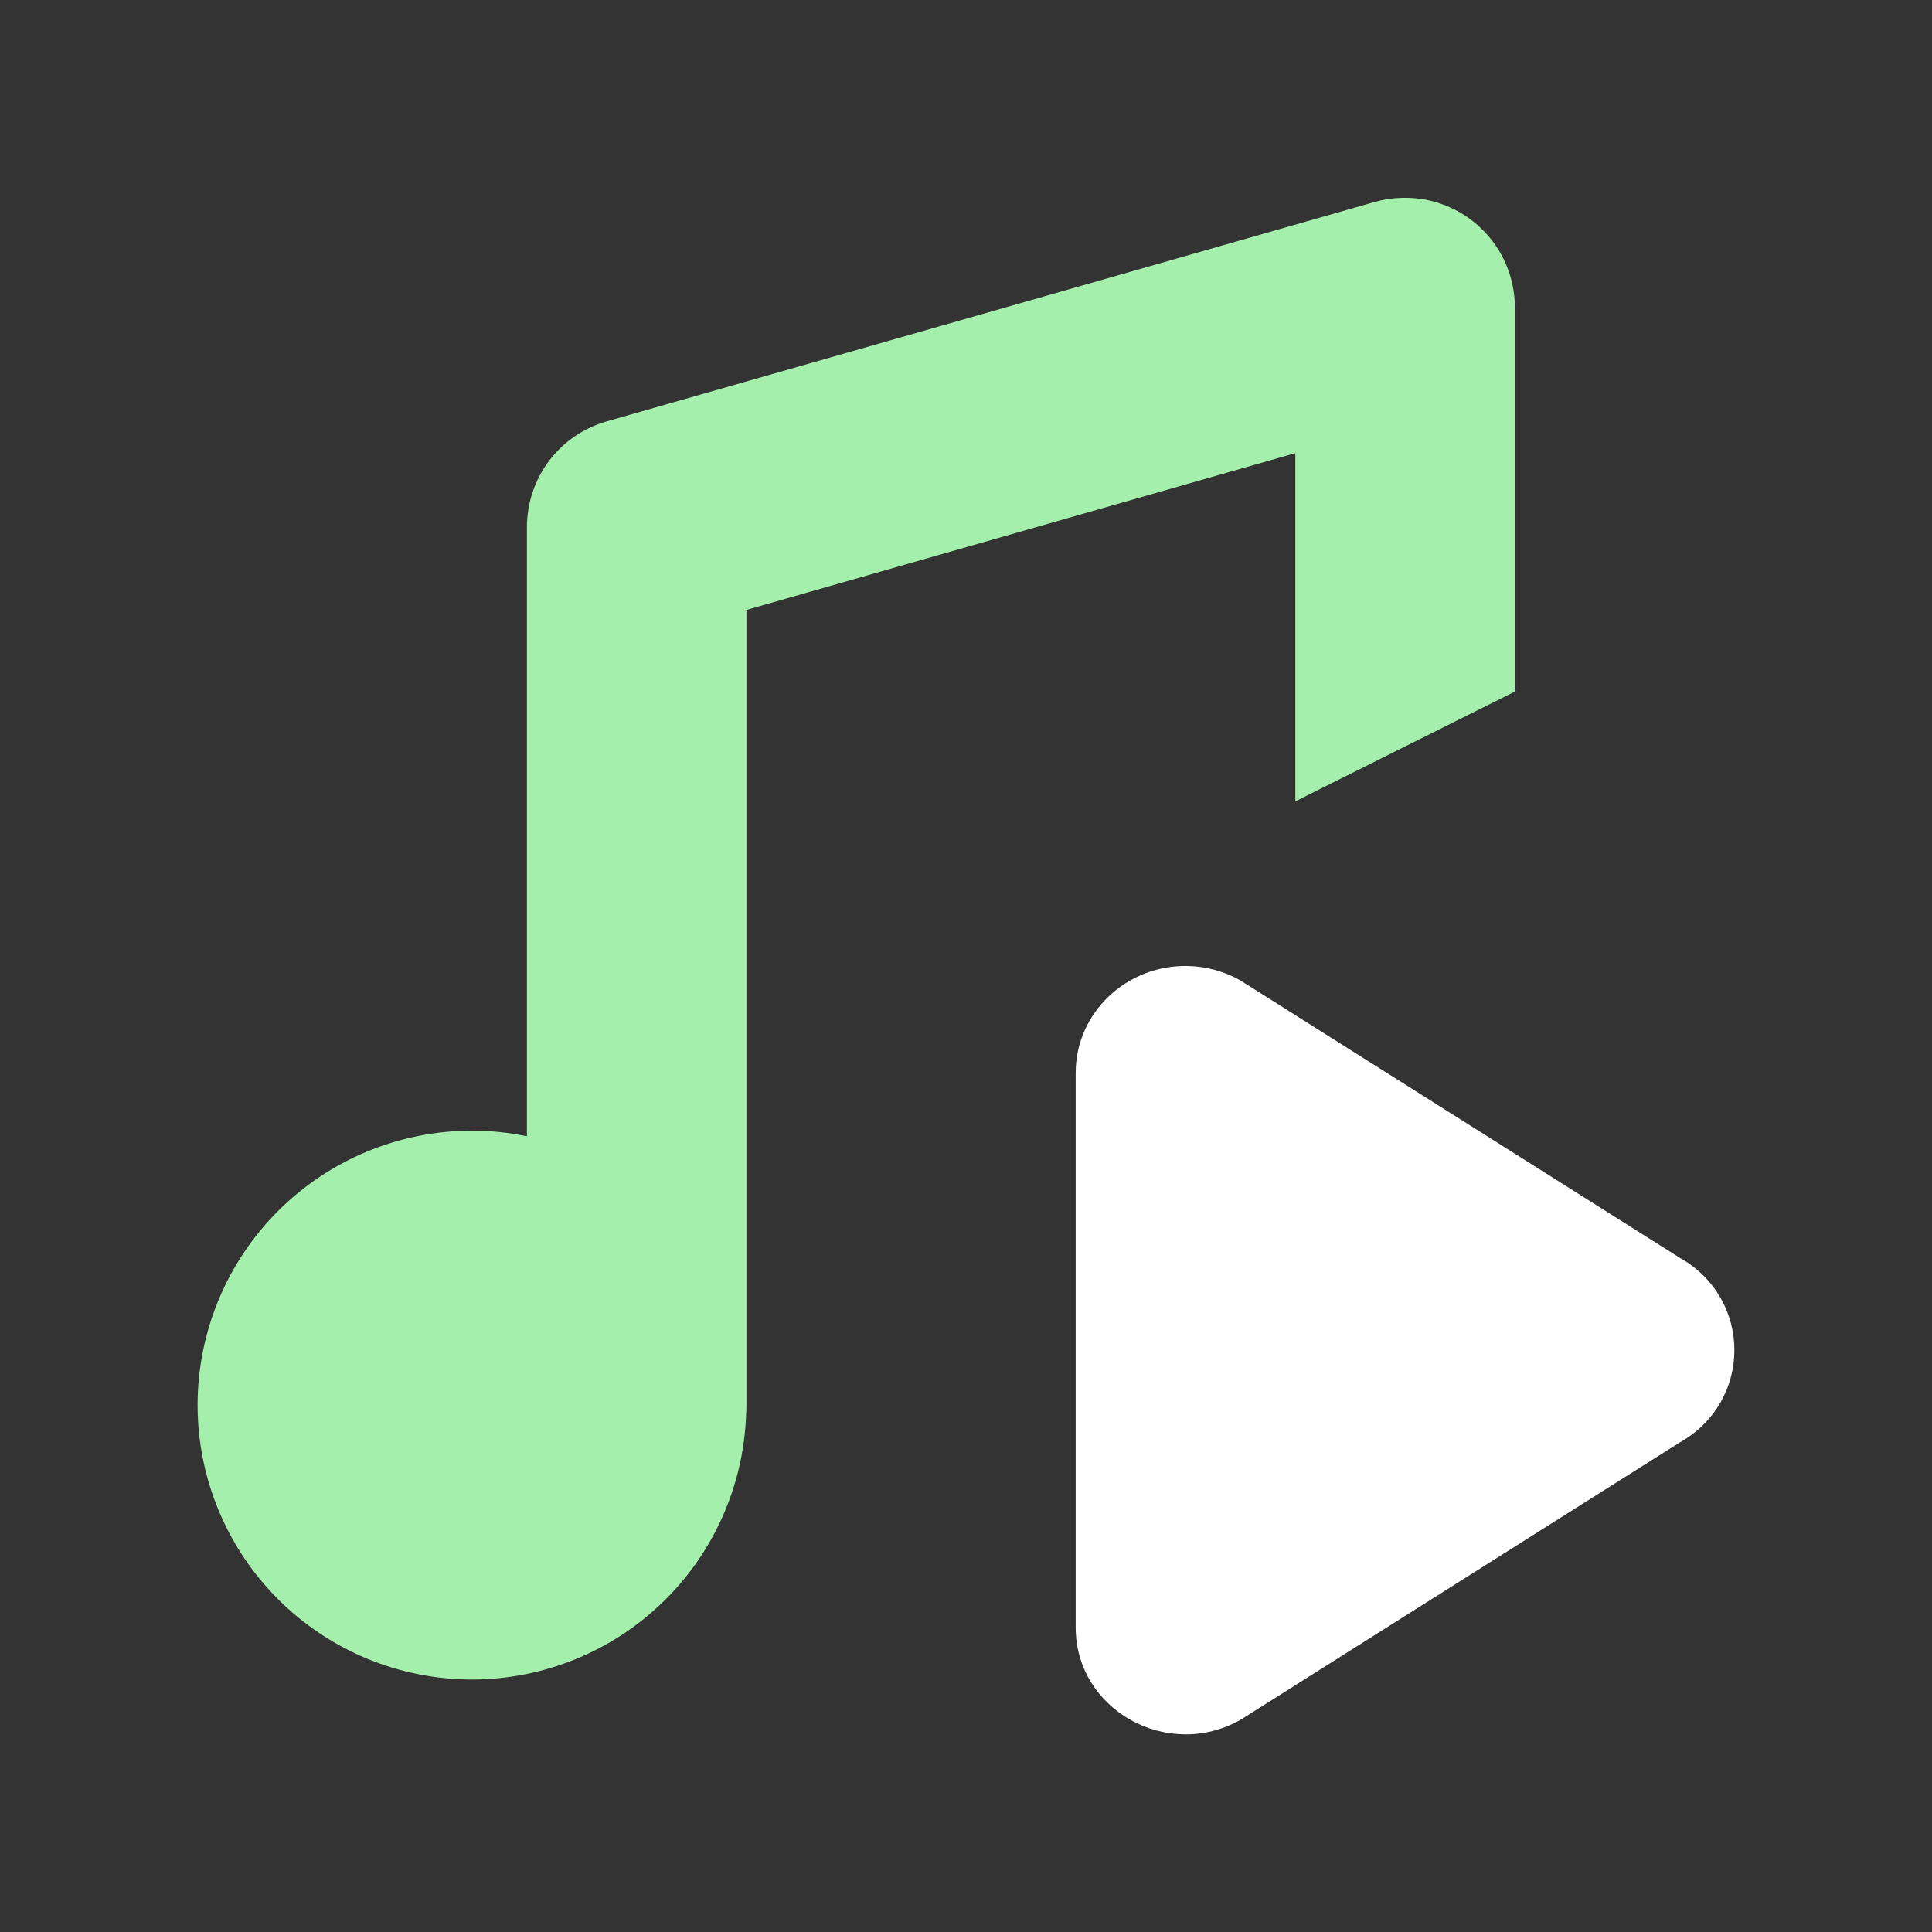
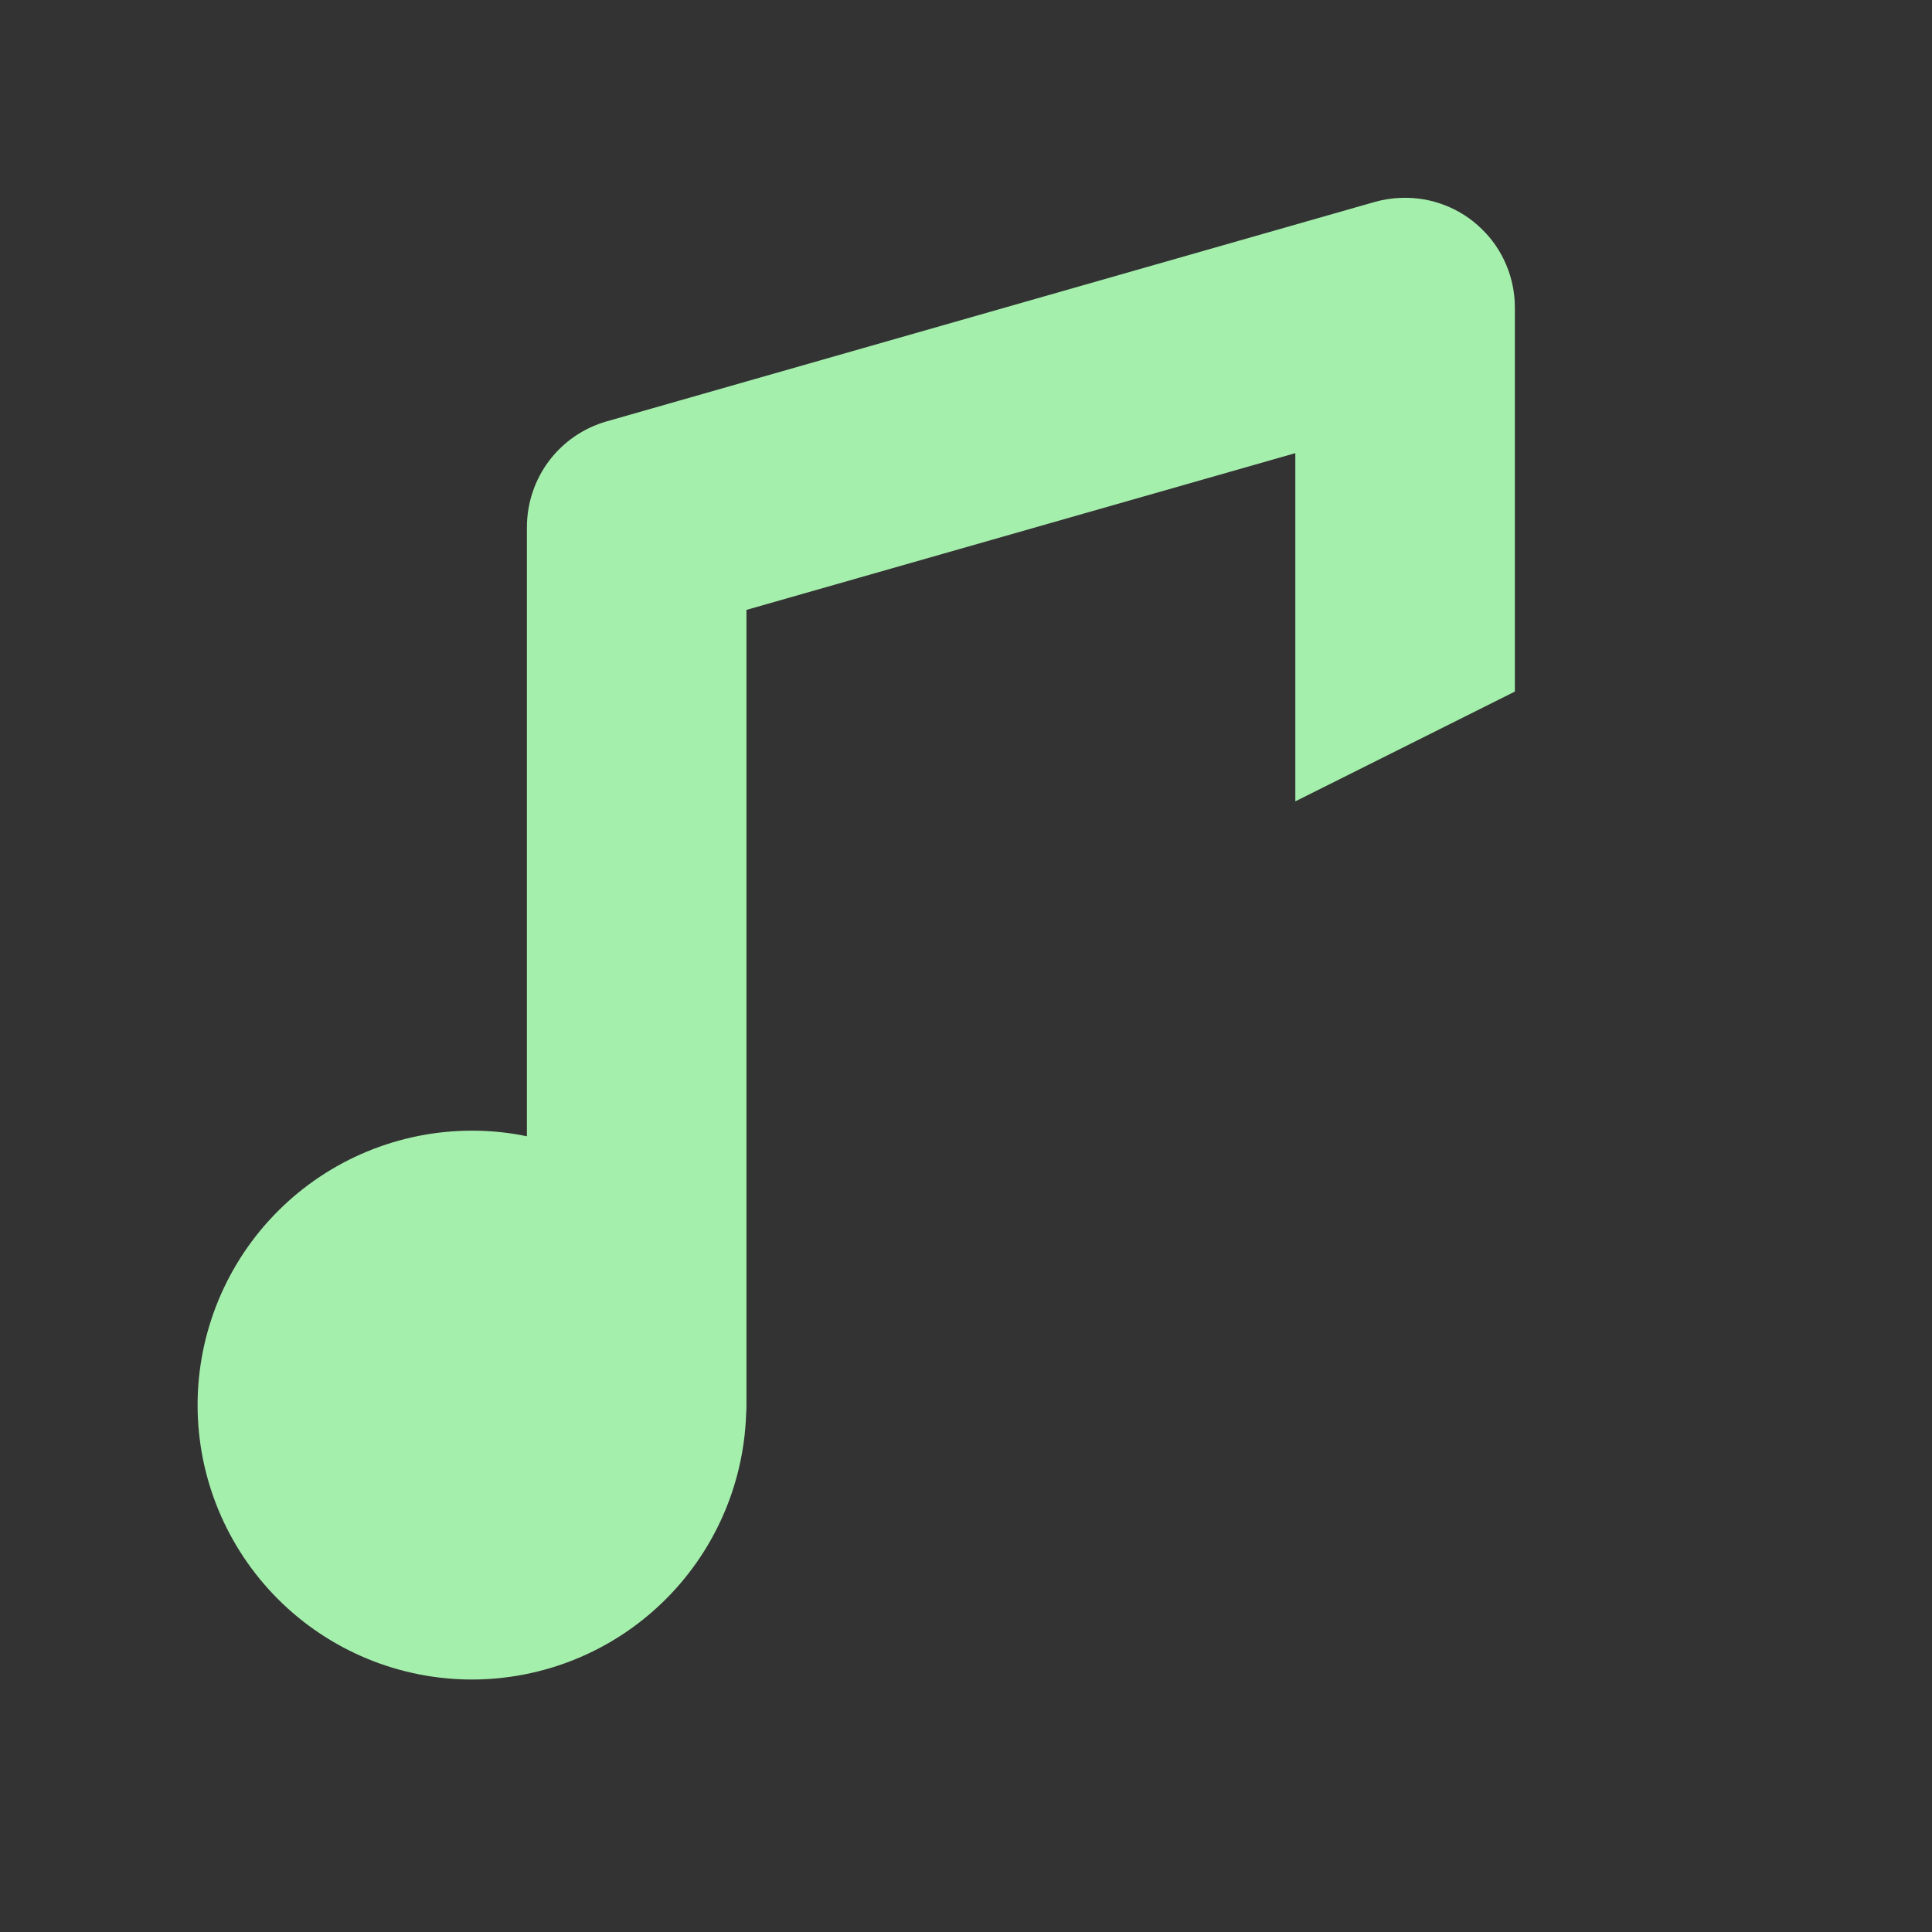
<svg xmlns="http://www.w3.org/2000/svg" width="22" height="22" viewBox="0 0 22 22" fill="none">
  <rect x="0" y="0" width="22" height="22" fill="#333333" stroke="none" />
-   <path d="M13.529 11C12.827 10.984 12.249 11.533 12.249 12.216V18.533C12.25 19.469 13.291 20.052 14.124 19.585L19.125 16.427C19.958 15.959 19.958 14.789 19.125 14.321L14.124 11.164C13.943 11.061 13.738 11.005 13.529 11H13.529Z" fill="white" />
  <path d="M15.964 2.253C15.86 2.255 15.756 2.271 15.656 2.299L6.906 4.799C6.645 4.874 6.416 5.031 6.252 5.248C6.089 5.465 6.001 5.729 6 6V12.939C5.795 12.896 5.585 12.875 5.375 12.875C4.547 12.875 3.752 13.204 3.166 13.79C2.58 14.376 2.25 15.171 2.25 16C2.25 16.829 2.58 17.624 3.166 18.21C3.752 18.796 4.547 19.125 5.375 19.125C6.185 19.124 6.962 18.81 7.544 18.247C8.126 17.685 8.467 16.919 8.496 16.11C8.499 16.073 8.5 16.037 8.5 16V6.945L14.75 5.16V9.125L17.25 7.875V3.5C17.25 3.333 17.216 3.168 17.151 3.014C17.086 2.86 16.991 2.721 16.87 2.605C16.751 2.488 16.608 2.397 16.453 2.337C16.297 2.276 16.131 2.248 15.964 2.253L15.964 2.253Z" fill="#A5EFAC" />
</svg>